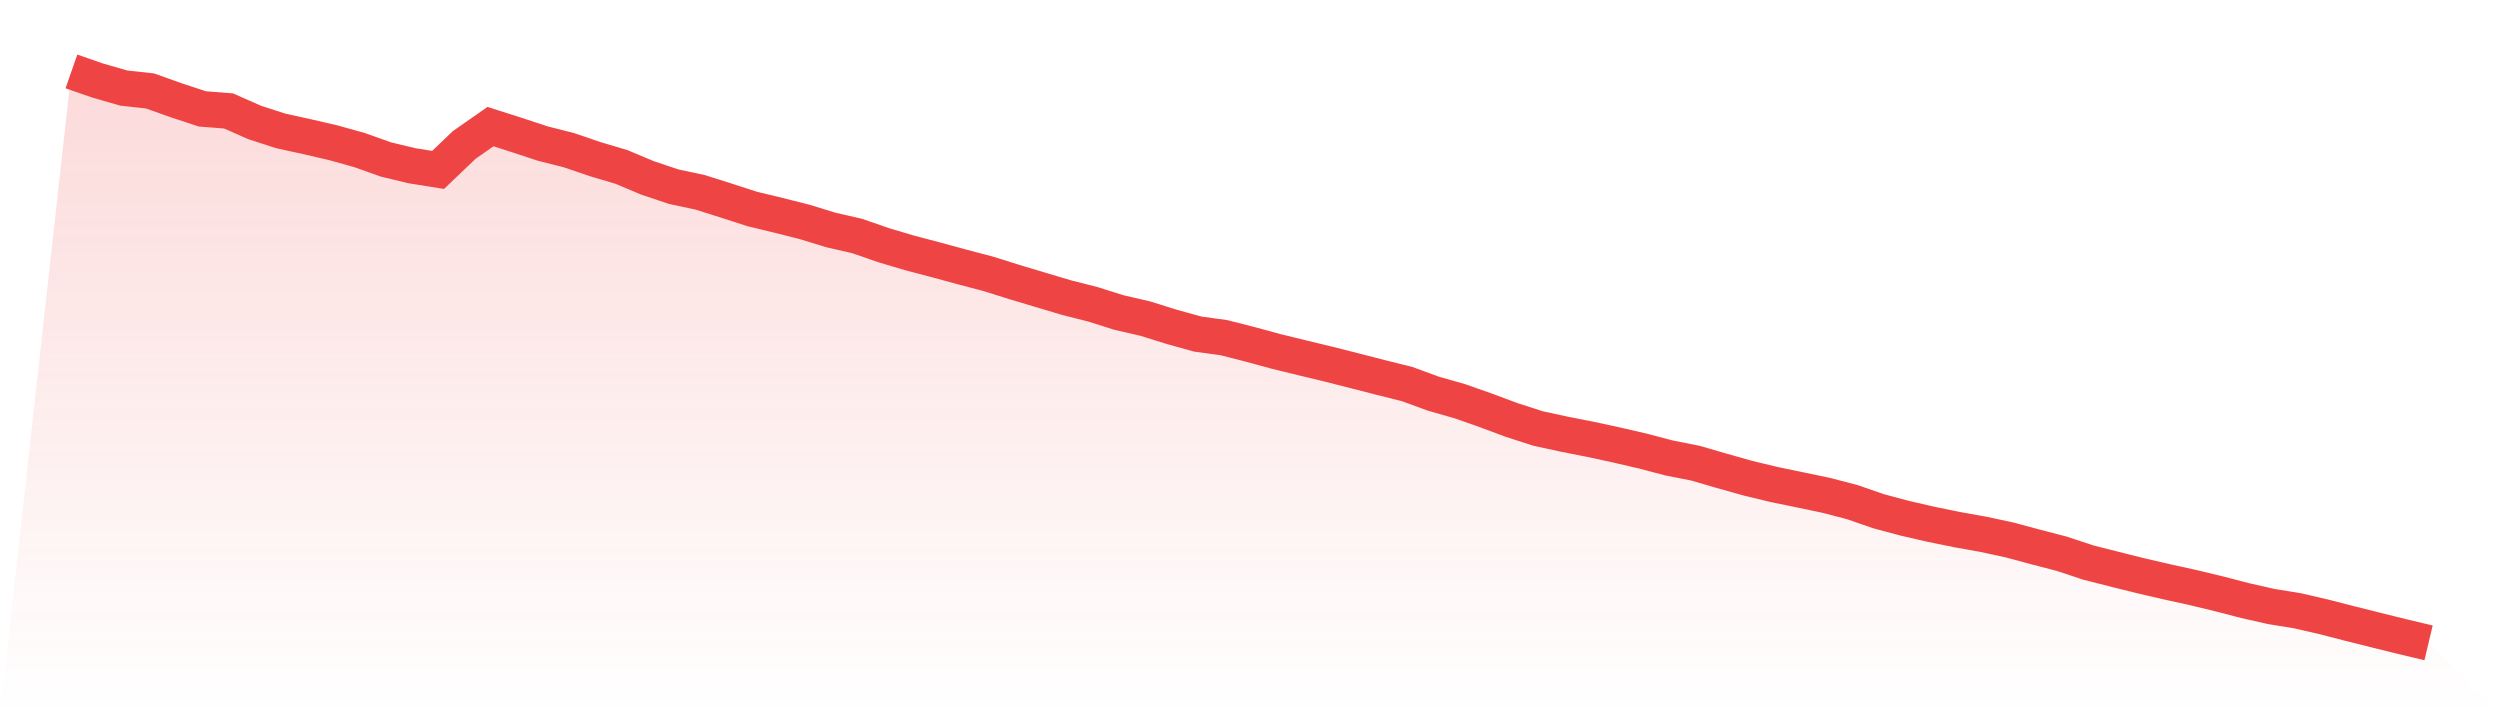
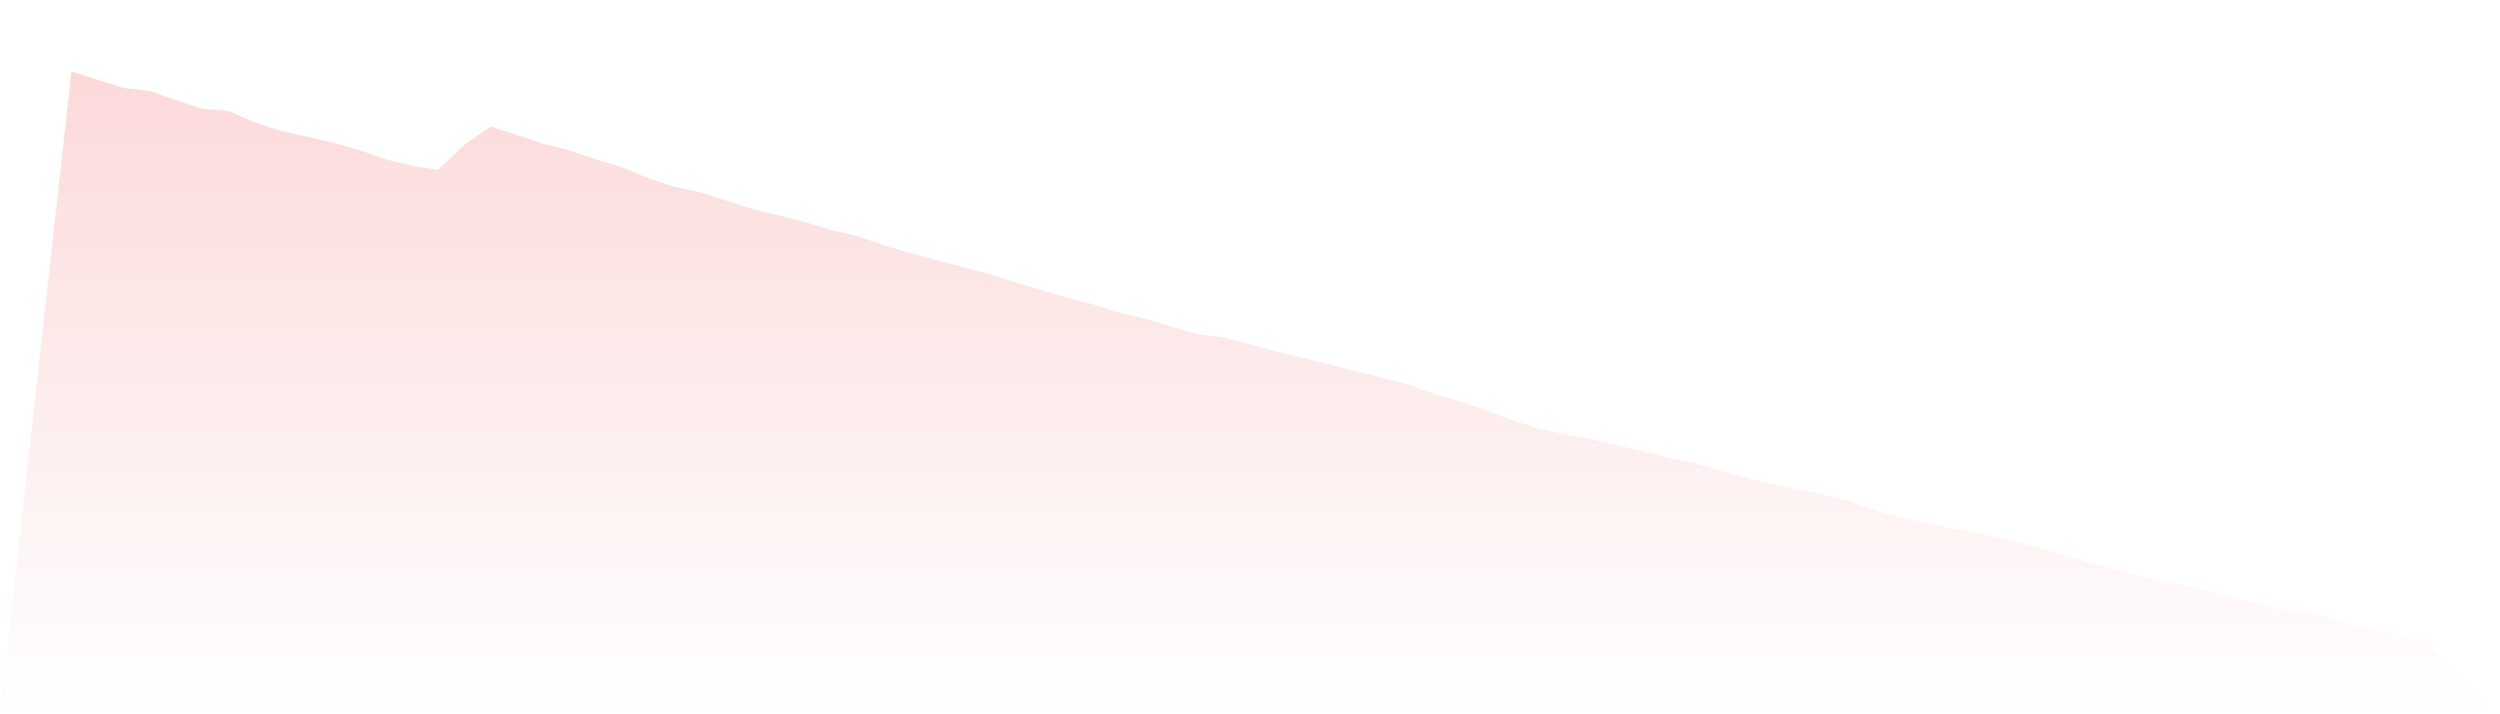
<svg xmlns="http://www.w3.org/2000/svg" viewBox="0 0 140 40">
  <defs>
    <linearGradient id="gradient" x1="0" x2="0" y1="0" y2="1">
      <stop offset="0%" stop-color="#ef4444" stop-opacity="0.2" />
      <stop offset="100%" stop-color="#ef4444" stop-opacity="0" />
    </linearGradient>
  </defs>
-   <path d="M4,4 L4,4 L5.467,4.51 L6.933,4.932 L8.4,5.093 L9.867,5.616 L11.333,6.098 L12.8,6.213 L14.267,6.861 L15.733,7.334 L17.2,7.655 L18.667,7.995 L20.133,8.404 L21.6,8.927 L23.067,9.281 L24.533,9.515 L26,8.114 L27.467,7.09 L28.933,7.559 L30.4,8.041 L31.867,8.413 L33.333,8.913 L34.8,9.349 L36.267,9.965 L37.733,10.456 L39.2,10.768 L40.667,11.232 L42.133,11.705 L43.6,12.059 L45.067,12.43 L46.533,12.88 L48,13.216 L49.467,13.725 L50.933,14.162 L52.4,14.547 L53.867,14.947 L55.333,15.332 L56.8,15.792 L58.267,16.232 L59.733,16.669 L61.2,17.041 L62.667,17.504 L64.133,17.84 L65.6,18.299 L67.067,18.707 L68.533,18.909 L70,19.281 L71.467,19.681 L72.933,20.039 L74.4,20.393 L75.867,20.765 L77.333,21.141 L78.8,21.508 L80.267,22.046 L81.733,22.463 L83.2,22.978 L84.667,23.524 L86.133,23.997 L87.6,24.314 L89.067,24.603 L90.533,24.92 L92,25.26 L93.467,25.646 L94.933,25.935 L96.4,26.362 L97.867,26.775 L99.333,27.129 L100.8,27.432 L102.267,27.739 L103.733,28.121 L105.2,28.63 L106.667,29.021 L108.133,29.36 L109.6,29.659 L111.067,29.921 L112.533,30.237 L114,30.632 L115.467,31.013 L116.933,31.5 L118.4,31.872 L119.867,32.239 L121.333,32.579 L122.8,32.901 L124.267,33.254 L125.733,33.635 L127.2,33.966 L128.667,34.205 L130.133,34.544 L131.6,34.921 L133.067,35.288 L134.533,35.651 L136,36 L140,40 L0,40 z" fill="url(#gradient)" />
-   <path d="M4,4 L4,4 L5.467,4.51 L6.933,4.932 L8.4,5.093 L9.867,5.616 L11.333,6.098 L12.8,6.213 L14.267,6.861 L15.733,7.334 L17.2,7.655 L18.667,7.995 L20.133,8.404 L21.6,8.927 L23.067,9.281 L24.533,9.515 L26,8.114 L27.467,7.09 L28.933,7.559 L30.4,8.041 L31.867,8.413 L33.333,8.913 L34.8,9.349 L36.267,9.965 L37.733,10.456 L39.2,10.768 L40.667,11.232 L42.133,11.705 L43.6,12.059 L45.067,12.43 L46.533,12.88 L48,13.216 L49.467,13.725 L50.933,14.162 L52.4,14.547 L53.867,14.947 L55.333,15.332 L56.8,15.792 L58.267,16.232 L59.733,16.669 L61.2,17.041 L62.667,17.504 L64.133,17.84 L65.6,18.299 L67.067,18.707 L68.533,18.909 L70,19.281 L71.467,19.681 L72.933,20.039 L74.4,20.393 L75.867,20.765 L77.333,21.141 L78.8,21.508 L80.267,22.046 L81.733,22.463 L83.2,22.978 L84.667,23.524 L86.133,23.997 L87.6,24.314 L89.067,24.603 L90.533,24.92 L92,25.26 L93.467,25.646 L94.933,25.935 L96.4,26.362 L97.867,26.775 L99.333,27.129 L100.8,27.432 L102.267,27.739 L103.733,28.121 L105.2,28.63 L106.667,29.021 L108.133,29.36 L109.6,29.659 L111.067,29.921 L112.533,30.237 L114,30.632 L115.467,31.013 L116.933,31.5 L118.4,31.872 L119.867,32.239 L121.333,32.579 L122.8,32.901 L124.267,33.254 L125.733,33.635 L127.2,33.966 L128.667,34.205 L130.133,34.544 L131.6,34.921 L133.067,35.288 L134.533,35.651 L136,36" fill="none" stroke="#ef4444" stroke-width="2" />
+   <path d="M4,4 L4,4 L6.933,4.932 L8.4,5.093 L9.867,5.616 L11.333,6.098 L12.8,6.213 L14.267,6.861 L15.733,7.334 L17.2,7.655 L18.667,7.995 L20.133,8.404 L21.6,8.927 L23.067,9.281 L24.533,9.515 L26,8.114 L27.467,7.09 L28.933,7.559 L30.4,8.041 L31.867,8.413 L33.333,8.913 L34.8,9.349 L36.267,9.965 L37.733,10.456 L39.2,10.768 L40.667,11.232 L42.133,11.705 L43.6,12.059 L45.067,12.43 L46.533,12.88 L48,13.216 L49.467,13.725 L50.933,14.162 L52.4,14.547 L53.867,14.947 L55.333,15.332 L56.8,15.792 L58.267,16.232 L59.733,16.669 L61.2,17.041 L62.667,17.504 L64.133,17.84 L65.6,18.299 L67.067,18.707 L68.533,18.909 L70,19.281 L71.467,19.681 L72.933,20.039 L74.4,20.393 L75.867,20.765 L77.333,21.141 L78.8,21.508 L80.267,22.046 L81.733,22.463 L83.2,22.978 L84.667,23.524 L86.133,23.997 L87.6,24.314 L89.067,24.603 L90.533,24.92 L92,25.26 L93.467,25.646 L94.933,25.935 L96.4,26.362 L97.867,26.775 L99.333,27.129 L100.8,27.432 L102.267,27.739 L103.733,28.121 L105.2,28.63 L106.667,29.021 L108.133,29.36 L109.6,29.659 L111.067,29.921 L112.533,30.237 L114,30.632 L115.467,31.013 L116.933,31.5 L118.4,31.872 L119.867,32.239 L121.333,32.579 L122.8,32.901 L124.267,33.254 L125.733,33.635 L127.2,33.966 L128.667,34.205 L130.133,34.544 L131.6,34.921 L133.067,35.288 L134.533,35.651 L136,36 L140,40 L0,40 z" fill="url(#gradient)" />
</svg>